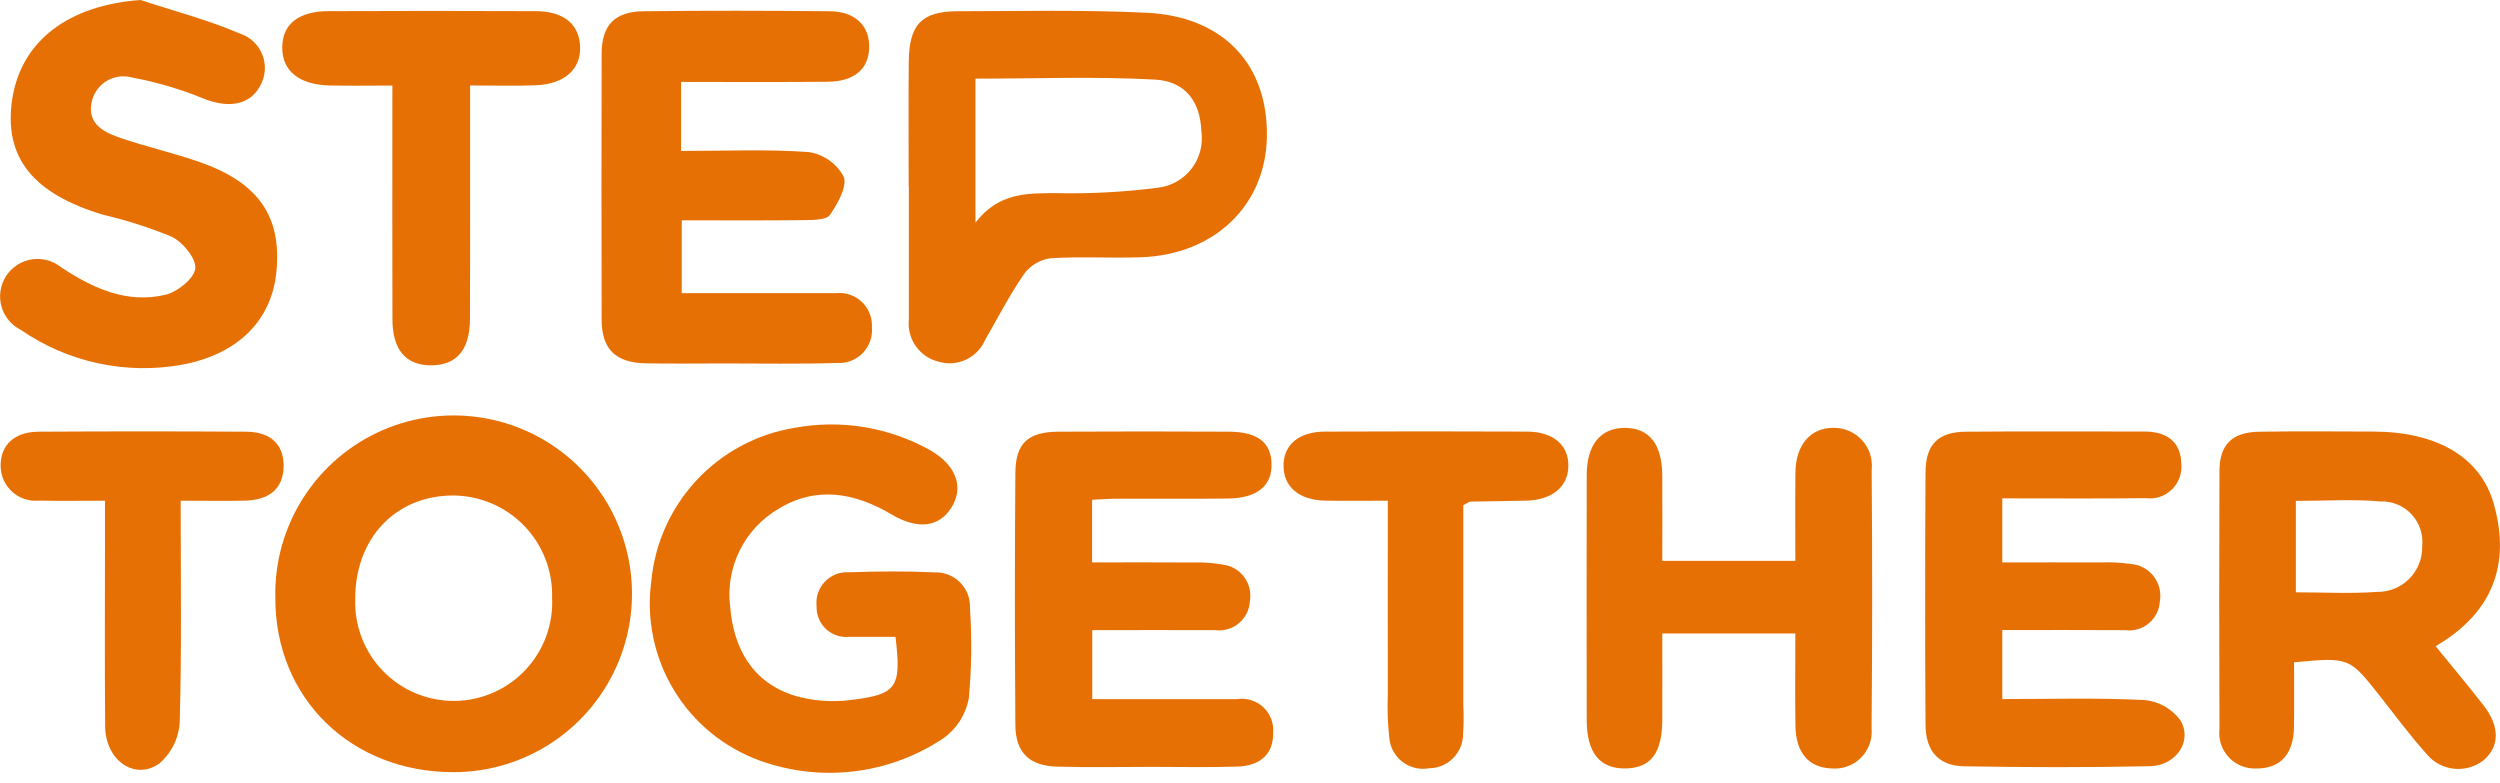
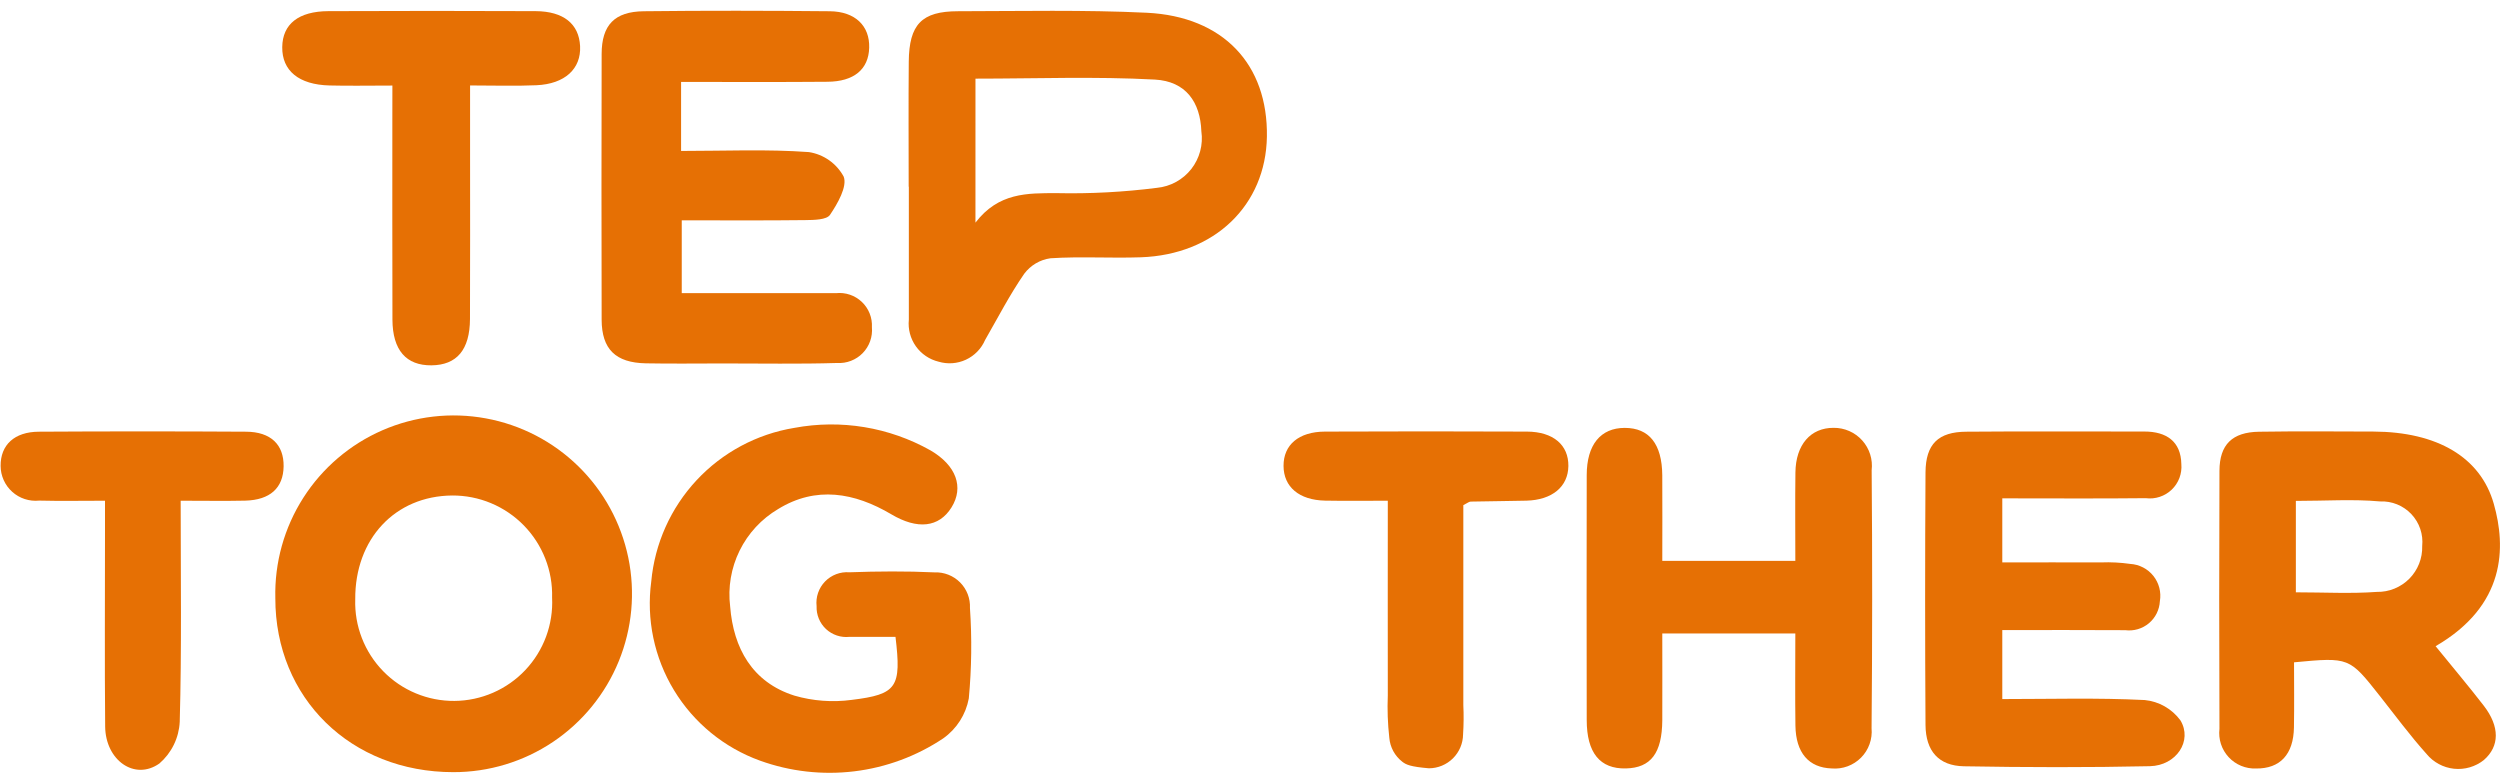
<svg xmlns="http://www.w3.org/2000/svg" width="166" height="52" viewBox="0 0 166 52" fill="none">
  <g id="Step-Together-logo-black 1" clip-path="url(#clip0_641_14149)">
    <g id="Step Together Logo">
      <path id="Path 1760" d="M30.1 51.271C23.3 51.271 18.273 46.356 18.282 39.72C18.224 37.365 18.869 35.046 20.136 33.06C21.403 31.074 23.233 29.511 25.393 28.57C27.552 27.629 29.944 27.354 32.261 27.78C34.578 28.205 36.715 29.312 38.4 30.959C40.084 32.605 41.239 34.717 41.718 37.023C42.196 39.33 41.976 41.727 41.085 43.907C40.194 46.088 38.672 47.953 36.716 49.265C34.759 50.577 32.456 51.275 30.1 51.271ZM23.588 39.793C23.56 40.674 23.71 41.551 24.03 42.372C24.349 43.193 24.831 43.941 25.447 44.571C26.063 45.202 26.799 45.701 27.613 46.039C28.426 46.378 29.3 46.549 30.181 46.541C31.062 46.534 31.932 46.348 32.74 45.996C33.548 45.644 34.276 45.133 34.881 44.492C35.486 43.852 35.955 43.095 36.261 42.269C36.566 41.443 36.702 40.563 36.659 39.683C36.684 38.798 36.53 37.917 36.207 37.093C35.884 36.269 35.398 35.518 34.779 34.885C34.16 34.253 33.42 33.751 32.603 33.41C31.786 33.069 30.909 32.896 30.024 32.901C26.229 32.932 23.563 35.787 23.588 39.793Z" fill="#E67004" />
      <path id="Path 1761" d="M60.336 12.396C60.336 9.629 60.316 6.861 60.342 4.096C60.365 1.621 61.198 0.749 63.605 0.746C67.783 0.74 71.969 0.646 76.141 0.846C81.241 1.097 84.198 4.286 84.122 9.075C84.049 13.63 80.648 16.913 75.752 17.084C73.752 17.154 71.743 17.019 69.752 17.149C69.408 17.196 69.076 17.311 68.777 17.488C68.478 17.665 68.217 17.899 68.009 18.177C67.041 19.577 66.258 21.099 65.409 22.577C65.16 23.153 64.708 23.617 64.139 23.883C63.571 24.148 62.924 24.195 62.323 24.016C61.713 23.868 61.176 23.505 60.813 22.993C60.45 22.48 60.284 21.854 60.347 21.229C60.341 18.284 60.347 15.34 60.347 12.395L60.336 12.396ZM64.77 14.783C66.304 12.783 68.21 12.826 70.164 12.824C72.389 12.872 74.615 12.754 76.822 12.472C77.266 12.429 77.697 12.296 78.089 12.082C78.48 11.867 78.824 11.576 79.1 11.225C79.375 10.874 79.577 10.47 79.692 10.039C79.807 9.608 79.834 9.158 79.77 8.716C79.7 6.788 78.745 5.397 76.685 5.284C72.732 5.07 68.76 5.222 64.771 5.222L64.77 14.783Z" fill="#E67004" />
      <path id="Path 1762" d="M161.724 42.907C162.856 44.301 163.914 45.553 164.916 46.851C166 48.251 165.977 49.556 164.924 50.469C164.364 50.913 163.652 51.12 162.941 51.044C162.23 50.968 161.578 50.616 161.124 50.064C160.024 48.837 159.044 47.508 158.024 46.216C155.989 43.637 155.991 43.634 152.324 43.978C152.324 45.405 152.344 46.855 152.318 48.308C152.287 50.098 151.392 51.047 149.804 51.028C149.464 51.042 149.124 50.981 148.81 50.851C148.495 50.721 148.212 50.523 147.981 50.273C147.75 50.023 147.575 49.726 147.47 49.402C147.365 49.078 147.332 48.734 147.372 48.396C147.349 42.684 147.349 36.972 147.372 31.26C147.38 29.512 148.225 28.695 150.001 28.667C152.532 28.628 155.066 28.647 157.601 28.656C161.824 28.673 164.712 30.356 165.588 33.456C166.409 36.339 166.389 40.201 161.724 42.907ZM152.445 33.26V39.33C154.314 39.33 156.077 39.43 157.822 39.302C158.222 39.31 158.62 39.236 158.991 39.085C159.362 38.934 159.698 38.71 159.98 38.426C160.261 38.141 160.482 37.802 160.629 37.43C160.776 37.058 160.846 36.659 160.834 36.259C160.873 35.874 160.829 35.485 160.705 35.119C160.58 34.753 160.378 34.417 160.113 34.136C159.847 33.855 159.524 33.634 159.165 33.489C158.806 33.344 158.421 33.278 158.034 33.295C156.24 33.132 154.418 33.26 152.445 33.26Z" fill="#E67004" />
      <path id="Path 1763" d="M59.461 42.287C58.38 42.287 57.392 42.295 56.404 42.287C56.122 42.318 55.837 42.287 55.569 42.197C55.3 42.108 55.053 41.961 54.846 41.768C54.639 41.574 54.476 41.339 54.369 41.076C54.261 40.814 54.211 40.532 54.222 40.249C54.189 39.952 54.222 39.651 54.319 39.368C54.416 39.085 54.574 38.827 54.782 38.612C54.99 38.397 55.243 38.231 55.523 38.125C55.803 38.019 56.103 37.977 56.401 38C58.284 37.932 60.173 37.918 62.054 38.006C62.368 37.993 62.68 38.046 62.972 38.161C63.264 38.276 63.529 38.45 63.751 38.673C63.972 38.895 64.144 39.162 64.257 39.455C64.369 39.748 64.42 40.061 64.405 40.374C64.541 42.373 64.515 44.379 64.329 46.374C64.131 47.445 63.523 48.396 62.634 49.026C60.863 50.209 58.839 50.959 56.725 51.216C54.612 51.473 52.467 51.23 50.464 50.507C48.083 49.646 46.069 47.997 44.755 45.833C43.442 43.669 42.908 41.12 43.243 38.611C43.474 36.099 44.532 33.735 46.251 31.889C47.971 30.043 50.254 28.82 52.743 28.411C55.837 27.833 59.036 28.361 61.78 29.903C63.5 30.903 64.015 32.352 63.18 33.692C62.345 35.032 60.914 35.178 59.18 34.148C56.739 32.704 54.18 32.253 51.666 33.802C50.564 34.454 49.675 35.413 49.11 36.562C48.544 37.711 48.326 39 48.482 40.271C48.699 43.033 49.946 45.302 52.747 46.189C53.98 46.547 55.274 46.644 56.547 46.473C59.576 46.105 59.86 45.632 59.461 42.287Z" fill="#E67004" />
      <path id="Path 1764" d="M45.224 5.44V10.023C48.11 10.023 50.924 9.896 53.715 10.099C54.199 10.175 54.659 10.361 55.059 10.644C55.459 10.927 55.788 11.298 56.021 11.729C56.272 12.379 55.621 13.514 55.112 14.266C54.887 14.601 54.042 14.607 53.474 14.615C50.78 14.649 48.086 14.629 45.268 14.629V19.466H53.568H55.508C55.819 19.432 56.134 19.467 56.431 19.567C56.727 19.667 56.999 19.831 57.226 20.046C57.453 20.262 57.63 20.524 57.746 20.815C57.861 21.106 57.912 21.419 57.895 21.732C57.922 22.045 57.882 22.36 57.776 22.656C57.671 22.952 57.502 23.221 57.283 23.447C57.064 23.672 56.798 23.846 56.505 23.959C56.212 24.073 55.898 24.121 55.584 24.102C53.059 24.181 50.528 24.13 47.997 24.133C46.291 24.133 44.585 24.158 42.882 24.125C40.872 24.086 39.954 23.185 39.949 21.225C39.935 15.341 39.935 9.459 39.949 3.579C39.955 1.667 40.799 0.769 42.749 0.747C46.865 0.699 50.984 0.708 55.099 0.747C56.794 0.764 57.757 1.724 57.714 3.171C57.675 4.601 56.706 5.418 54.941 5.429C51.764 5.457 48.594 5.44 45.224 5.44Z" fill="#E67004" />
-       <path id="Path 1765" d="M9.327 0C11.527 0.726 13.792 1.312 15.915 2.224C16.256 2.332 16.569 2.516 16.831 2.761C17.092 3.006 17.295 3.306 17.425 3.64C17.555 3.973 17.609 4.332 17.583 4.689C17.556 5.046 17.45 5.393 17.272 5.704C16.596 6.971 15.197 7.204 13.572 6.568C12.015 5.927 10.396 5.449 8.741 5.141C8.451 5.064 8.149 5.048 7.853 5.095C7.556 5.142 7.273 5.25 7.022 5.413C6.77 5.576 6.555 5.79 6.391 6.041C6.227 6.292 6.117 6.574 6.069 6.87C5.824 8.297 6.984 8.813 8.051 9.176C9.774 9.762 11.559 10.164 13.273 10.767C17.158 12.127 18.692 14.354 18.36 17.988C18.06 21.265 15.821 23.5 12.144 24.207C10.288 24.549 8.382 24.522 6.537 24.128C4.691 23.733 2.941 22.978 1.387 21.907C1.074 21.752 0.798 21.532 0.575 21.263C0.353 20.994 0.189 20.681 0.096 20.345C0.003 20.008 -0.019 19.656 0.033 19.311C0.085 18.965 0.209 18.635 0.397 18.34C0.585 18.046 0.833 17.795 1.125 17.603C1.417 17.411 1.746 17.283 2.09 17.227C2.435 17.17 2.788 17.187 3.125 17.276C3.463 17.365 3.778 17.524 4.05 17.743C6.175 19.143 8.416 20.178 10.984 19.573C11.784 19.384 12.884 18.503 12.966 17.833C13.045 17.18 12.147 16.085 11.412 15.724C9.949 15.119 8.44 14.634 6.899 14.274C2.167 12.874 0.227 10.426 0.812 6.583C1.413 2.68 4.589 0.341 9.327 0Z" fill="#E67004" />
      <path id="Path 1766" d="M110.376 37.243H119.21C119.21 35.222 119.19 33.296 119.216 31.37C119.239 29.526 120.224 28.403 121.75 28.408C122.108 28.404 122.463 28.477 122.791 28.621C123.118 28.765 123.412 28.977 123.651 29.244C123.89 29.51 124.07 29.825 124.178 30.166C124.286 30.507 124.32 30.868 124.278 31.223C124.326 36.935 124.324 42.647 124.272 48.359C124.305 48.715 124.259 49.075 124.138 49.411C124.018 49.748 123.825 50.054 123.573 50.308C123.321 50.562 123.017 50.758 122.681 50.882C122.346 51.006 121.987 51.055 121.631 51.025C120.102 50.977 119.241 49.992 119.216 48.176C119.188 46.176 119.21 44.187 119.21 42.064H110.376C110.376 43.998 110.384 45.915 110.376 47.832C110.359 50.011 109.613 50.988 107.958 51.024C106.241 51.063 105.358 49.994 105.358 47.806C105.349 42.387 105.349 36.969 105.358 31.551C105.358 29.53 106.281 28.412 107.883 28.412C109.502 28.412 110.358 29.476 110.375 31.559C110.388 33.429 110.376 35.298 110.376 37.243Z" fill="#E67004" />
-       <path id="Path 1767" d="M72.515 33.185V37.343C74.815 37.343 77.031 37.333 79.246 37.349C79.891 37.327 80.537 37.374 81.172 37.487C81.453 37.518 81.725 37.606 81.971 37.746C82.217 37.886 82.432 38.074 82.602 38.3C82.773 38.526 82.895 38.784 82.962 39.058C83.03 39.333 83.04 39.619 82.993 39.898C82.982 40.179 82.912 40.456 82.788 40.71C82.665 40.964 82.49 41.189 82.275 41.372C82.06 41.555 81.809 41.691 81.539 41.772C81.268 41.853 80.984 41.877 80.704 41.843C78.01 41.828 75.318 41.843 72.526 41.843V46.422H80.372C80.963 46.422 81.552 46.428 82.14 46.422C82.449 46.374 82.765 46.396 83.064 46.487C83.363 46.578 83.638 46.734 83.869 46.946C84.1 47.157 84.279 47.417 84.396 47.708C84.512 47.998 84.561 48.31 84.54 48.623C84.571 50.154 83.586 50.852 82.175 50.901C80.294 50.962 78.411 50.92 76.528 50.92C74.408 50.92 72.288 50.965 70.174 50.904C68.344 50.847 67.438 49.971 67.421 48.158C67.379 42.567 67.379 36.977 67.421 31.389C67.438 29.413 68.271 28.677 70.295 28.663C74.059 28.64 77.826 28.646 81.595 28.663C83.495 28.672 84.402 29.375 84.433 30.803C84.464 32.261 83.473 33.078 81.533 33.103C79.12 33.135 76.708 33.103 74.295 33.114C73.728 33.109 73.154 33.154 72.515 33.185Z" fill="#E67004" />
      <path id="Path 1768" d="M132.952 33.09V37.344C135.201 37.344 137.358 37.336 139.517 37.344C140.162 37.319 140.809 37.353 141.448 37.444C141.746 37.462 142.036 37.541 142.301 37.679C142.566 37.816 142.799 38.007 142.984 38.24C143.17 38.474 143.304 38.744 143.379 39.032C143.453 39.321 143.466 39.622 143.416 39.916C143.402 40.198 143.33 40.473 143.205 40.726C143.08 40.978 142.904 41.202 142.688 41.383C142.472 41.564 142.22 41.699 141.95 41.778C141.68 41.857 141.396 41.88 141.116 41.844C138.425 41.824 135.733 41.838 132.952 41.838V46.418C136.111 46.418 139.267 46.325 142.414 46.483C142.88 46.529 143.331 46.673 143.737 46.904C144.144 47.136 144.498 47.45 144.776 47.826C145.607 49.186 144.506 50.835 142.758 50.875C138.642 50.965 134.521 50.954 130.405 50.881C128.727 50.85 127.866 49.87 127.854 48.133C127.82 42.542 127.82 36.953 127.854 31.365C127.868 29.479 128.704 28.676 130.565 28.665C134.506 28.631 138.448 28.657 142.389 28.654C143.853 28.654 144.813 29.313 144.841 30.813C144.868 31.126 144.825 31.441 144.715 31.735C144.604 32.029 144.429 32.295 144.203 32.512C143.976 32.729 143.704 32.893 143.405 32.991C143.107 33.09 142.79 33.12 142.479 33.079C139.368 33.113 136.257 33.09 132.952 33.09Z" fill="#E67004" />
      <path id="Path 1769" d="M26.055 5.681C24.455 5.681 23.167 5.709 21.88 5.675C19.839 5.624 18.719 4.692 18.741 3.122C18.761 1.602 19.816 0.749 21.807 0.74C26.393 0.72 30.98 0.72 35.568 0.74C37.426 0.751 38.445 1.593 38.518 3.06C38.594 4.566 37.513 5.577 35.613 5.66C34.219 5.722 32.82 5.674 31.213 5.674V10.069C31.213 13.769 31.224 17.479 31.207 21.181C31.196 23.23 30.331 24.241 28.651 24.258C26.971 24.275 26.067 23.253 26.058 21.226C26.044 16.758 26.052 12.29 26.052 7.82L26.055 5.681Z" fill="#E67004" />
      <path id="Path 1770" d="M11.996 33.248C11.996 38.318 12.069 43.129 11.934 47.935C11.907 48.462 11.774 48.979 11.541 49.454C11.309 49.929 10.983 50.351 10.583 50.697C8.939 51.854 7.008 50.48 6.983 48.248C6.944 43.958 6.972 39.664 6.972 35.374V33.248C5.387 33.248 3.993 33.276 2.603 33.24C2.28 33.273 1.954 33.238 1.646 33.138C1.337 33.038 1.053 32.874 0.812 32.657C0.571 32.441 0.377 32.176 0.245 31.88C0.112 31.584 0.042 31.264 0.041 30.94C0.03 29.549 0.947 28.674 2.58 28.665C7.166 28.637 11.752 28.637 16.338 28.665C17.982 28.673 18.852 29.526 18.832 30.965C18.812 32.404 17.932 33.2 16.281 33.243C14.937 33.273 13.592 33.248 11.996 33.248Z" fill="#E67004" />
-       <path id="Path 1771" d="M97.165 33.541V46.823C97.196 47.469 97.19 48.117 97.148 48.763C97.142 49.36 96.901 49.932 96.477 50.353C96.053 50.775 95.48 51.012 94.882 51.015C94.574 51.069 94.259 51.059 93.955 50.985C93.651 50.911 93.367 50.774 93.119 50.584C92.871 50.393 92.666 50.153 92.516 49.879C92.367 49.605 92.276 49.302 92.25 48.991C92.145 48.056 92.111 47.115 92.15 46.176C92.142 41.953 92.15 37.73 92.15 33.248C90.65 33.248 89.318 33.268 87.989 33.242C86.26 33.208 85.233 32.33 85.227 30.936C85.221 29.542 86.227 28.667 87.975 28.658C92.446 28.638 96.916 28.638 101.387 28.658C103.138 28.666 104.157 29.548 104.14 30.944C104.123 32.318 103.065 33.199 101.353 33.244C100.12 33.275 98.887 33.278 97.653 33.306C97.542 33.31 97.444 33.4 97.165 33.541Z" fill="#E67004" />
+       <path id="Path 1771" d="M97.165 33.541V46.823C97.196 47.469 97.19 48.117 97.148 48.763C97.142 49.36 96.901 49.932 96.477 50.353C96.053 50.775 95.48 51.012 94.882 51.015C93.651 50.911 93.367 50.774 93.119 50.584C92.871 50.393 92.666 50.153 92.516 49.879C92.367 49.605 92.276 49.302 92.25 48.991C92.145 48.056 92.111 47.115 92.15 46.176C92.142 41.953 92.15 37.73 92.15 33.248C90.65 33.248 89.318 33.268 87.989 33.242C86.26 33.208 85.233 32.33 85.227 30.936C85.221 29.542 86.227 28.667 87.975 28.658C92.446 28.638 96.916 28.638 101.387 28.658C103.138 28.666 104.157 29.548 104.14 30.944C104.123 32.318 103.065 33.199 101.353 33.244C100.12 33.275 98.887 33.278 97.653 33.306C97.542 33.31 97.444 33.4 97.165 33.541Z" fill="#E67004" />
    </g>
  </g>
  <defs>
    <clipPath id="clip0_641_14149">
      <rect width="166" height="51.31" fill="white" />
    </clipPath>
  </defs>
</svg>